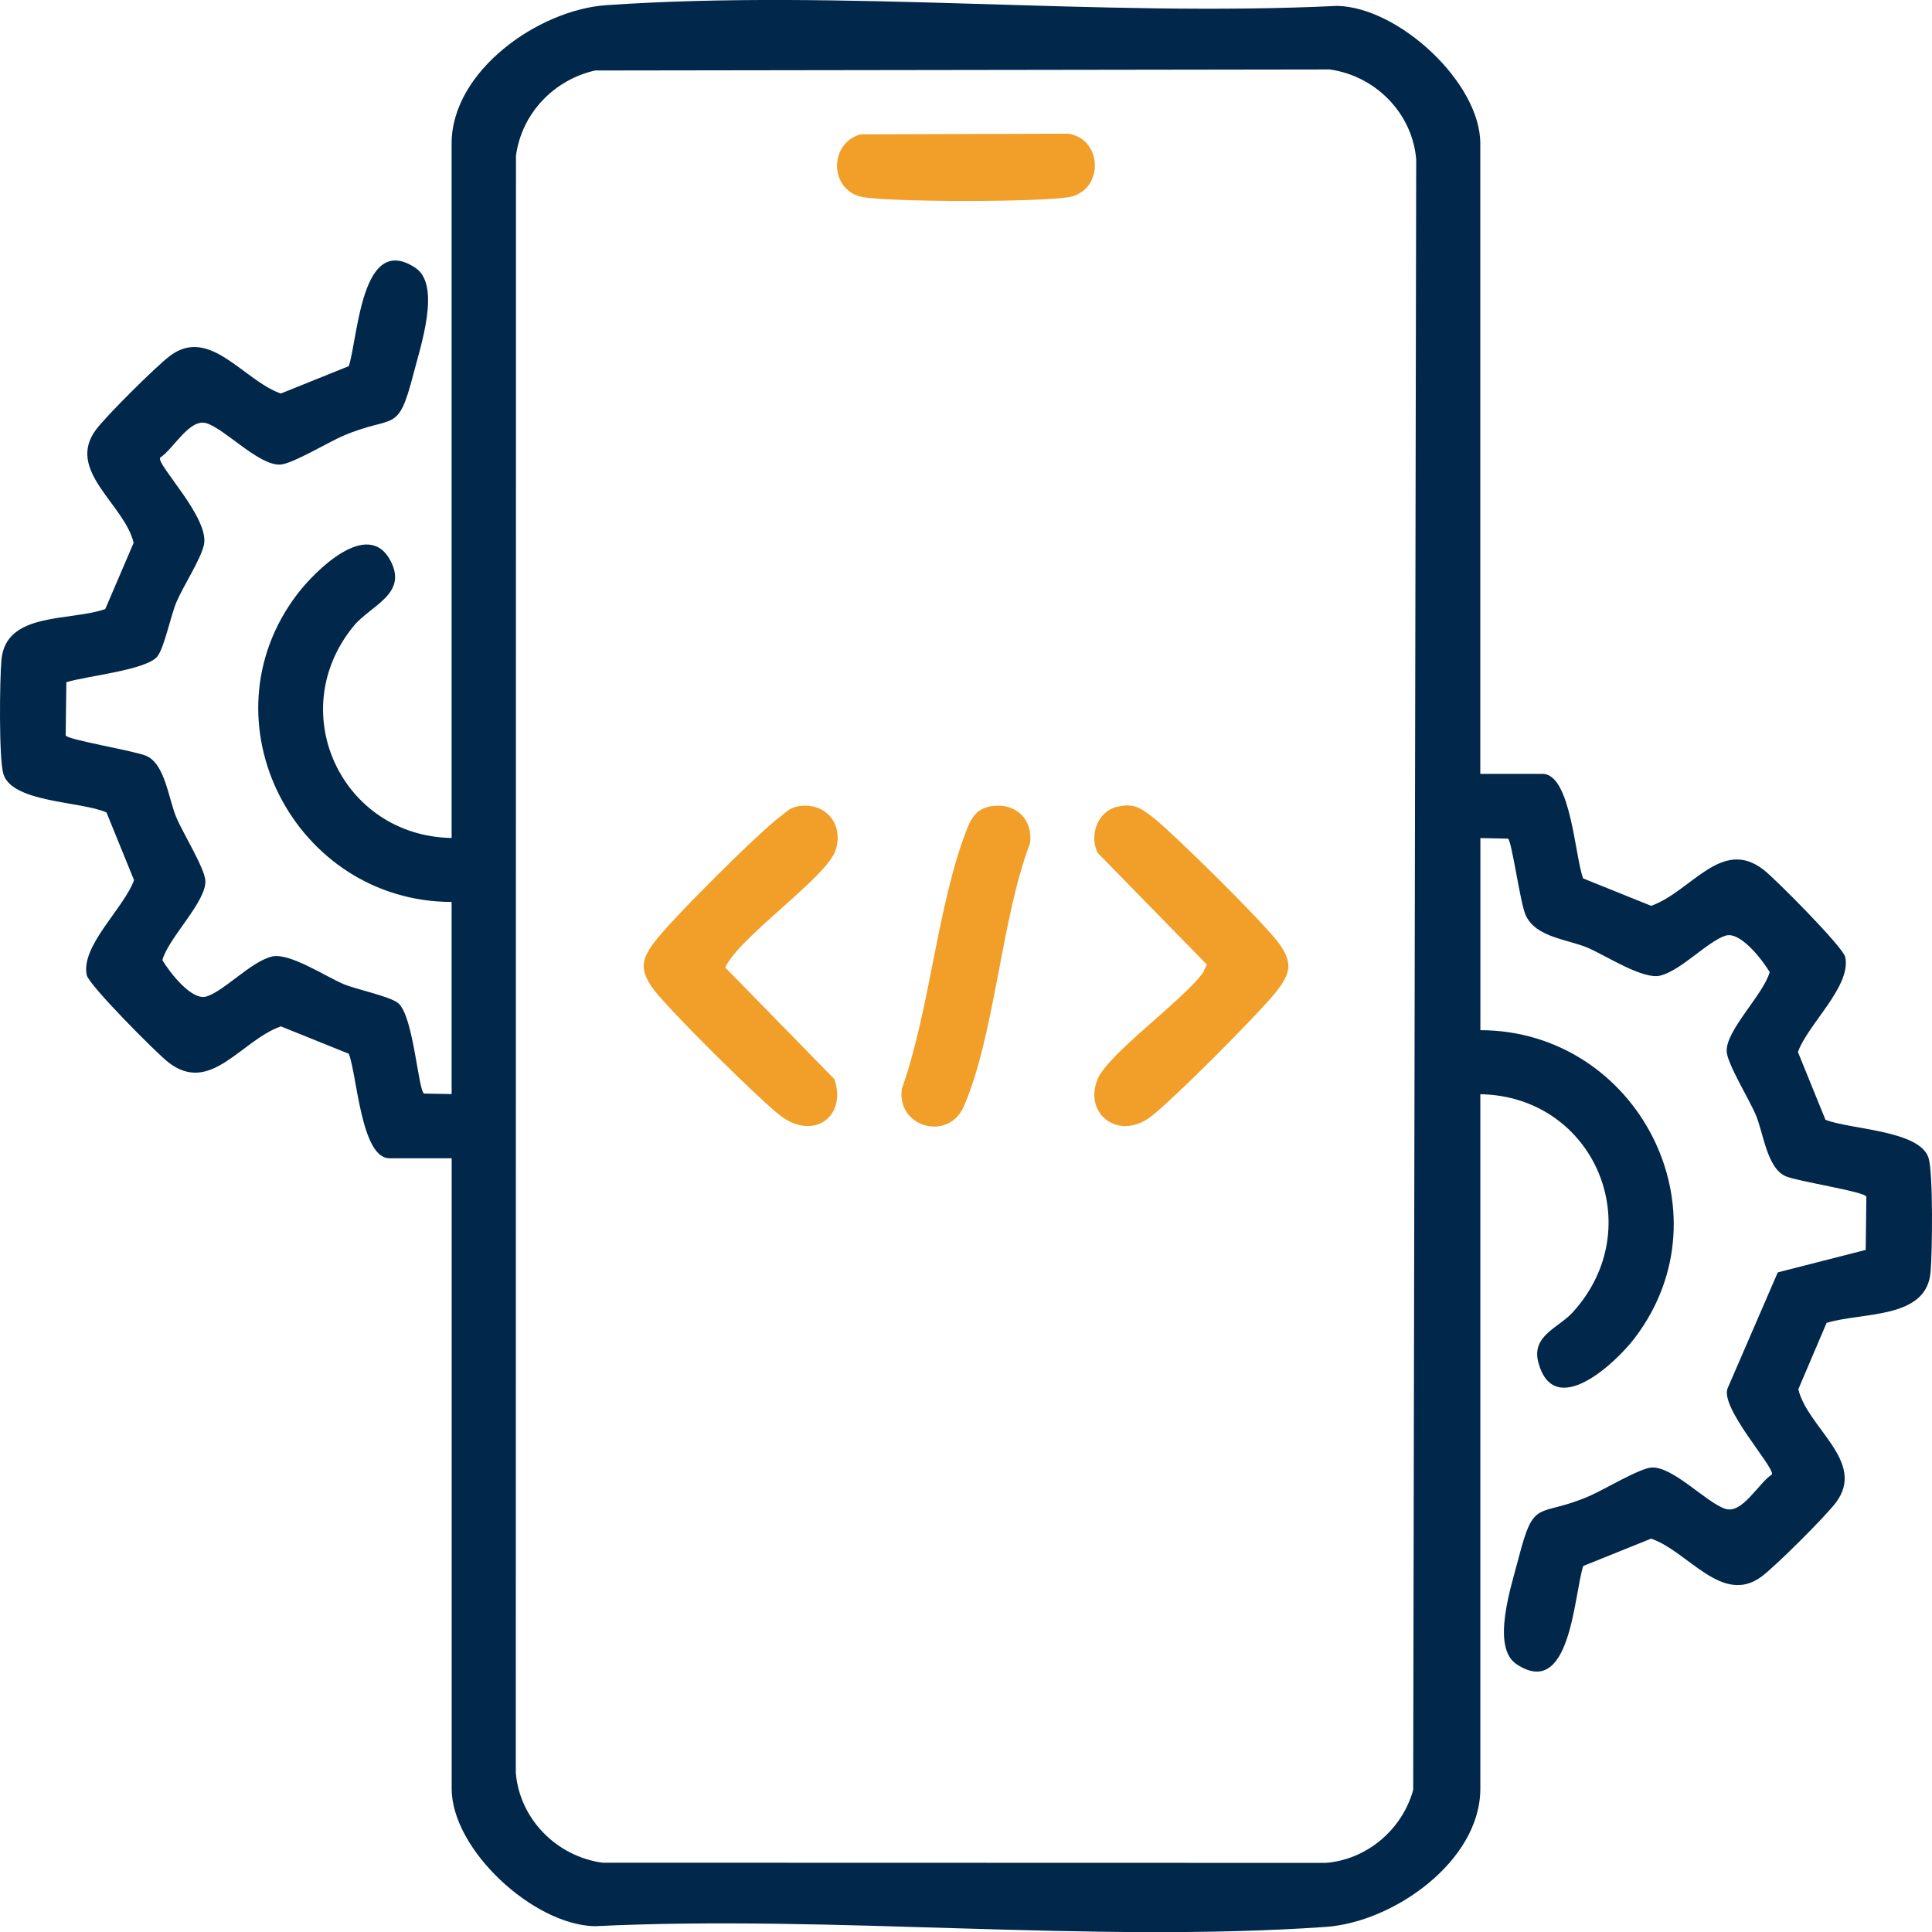
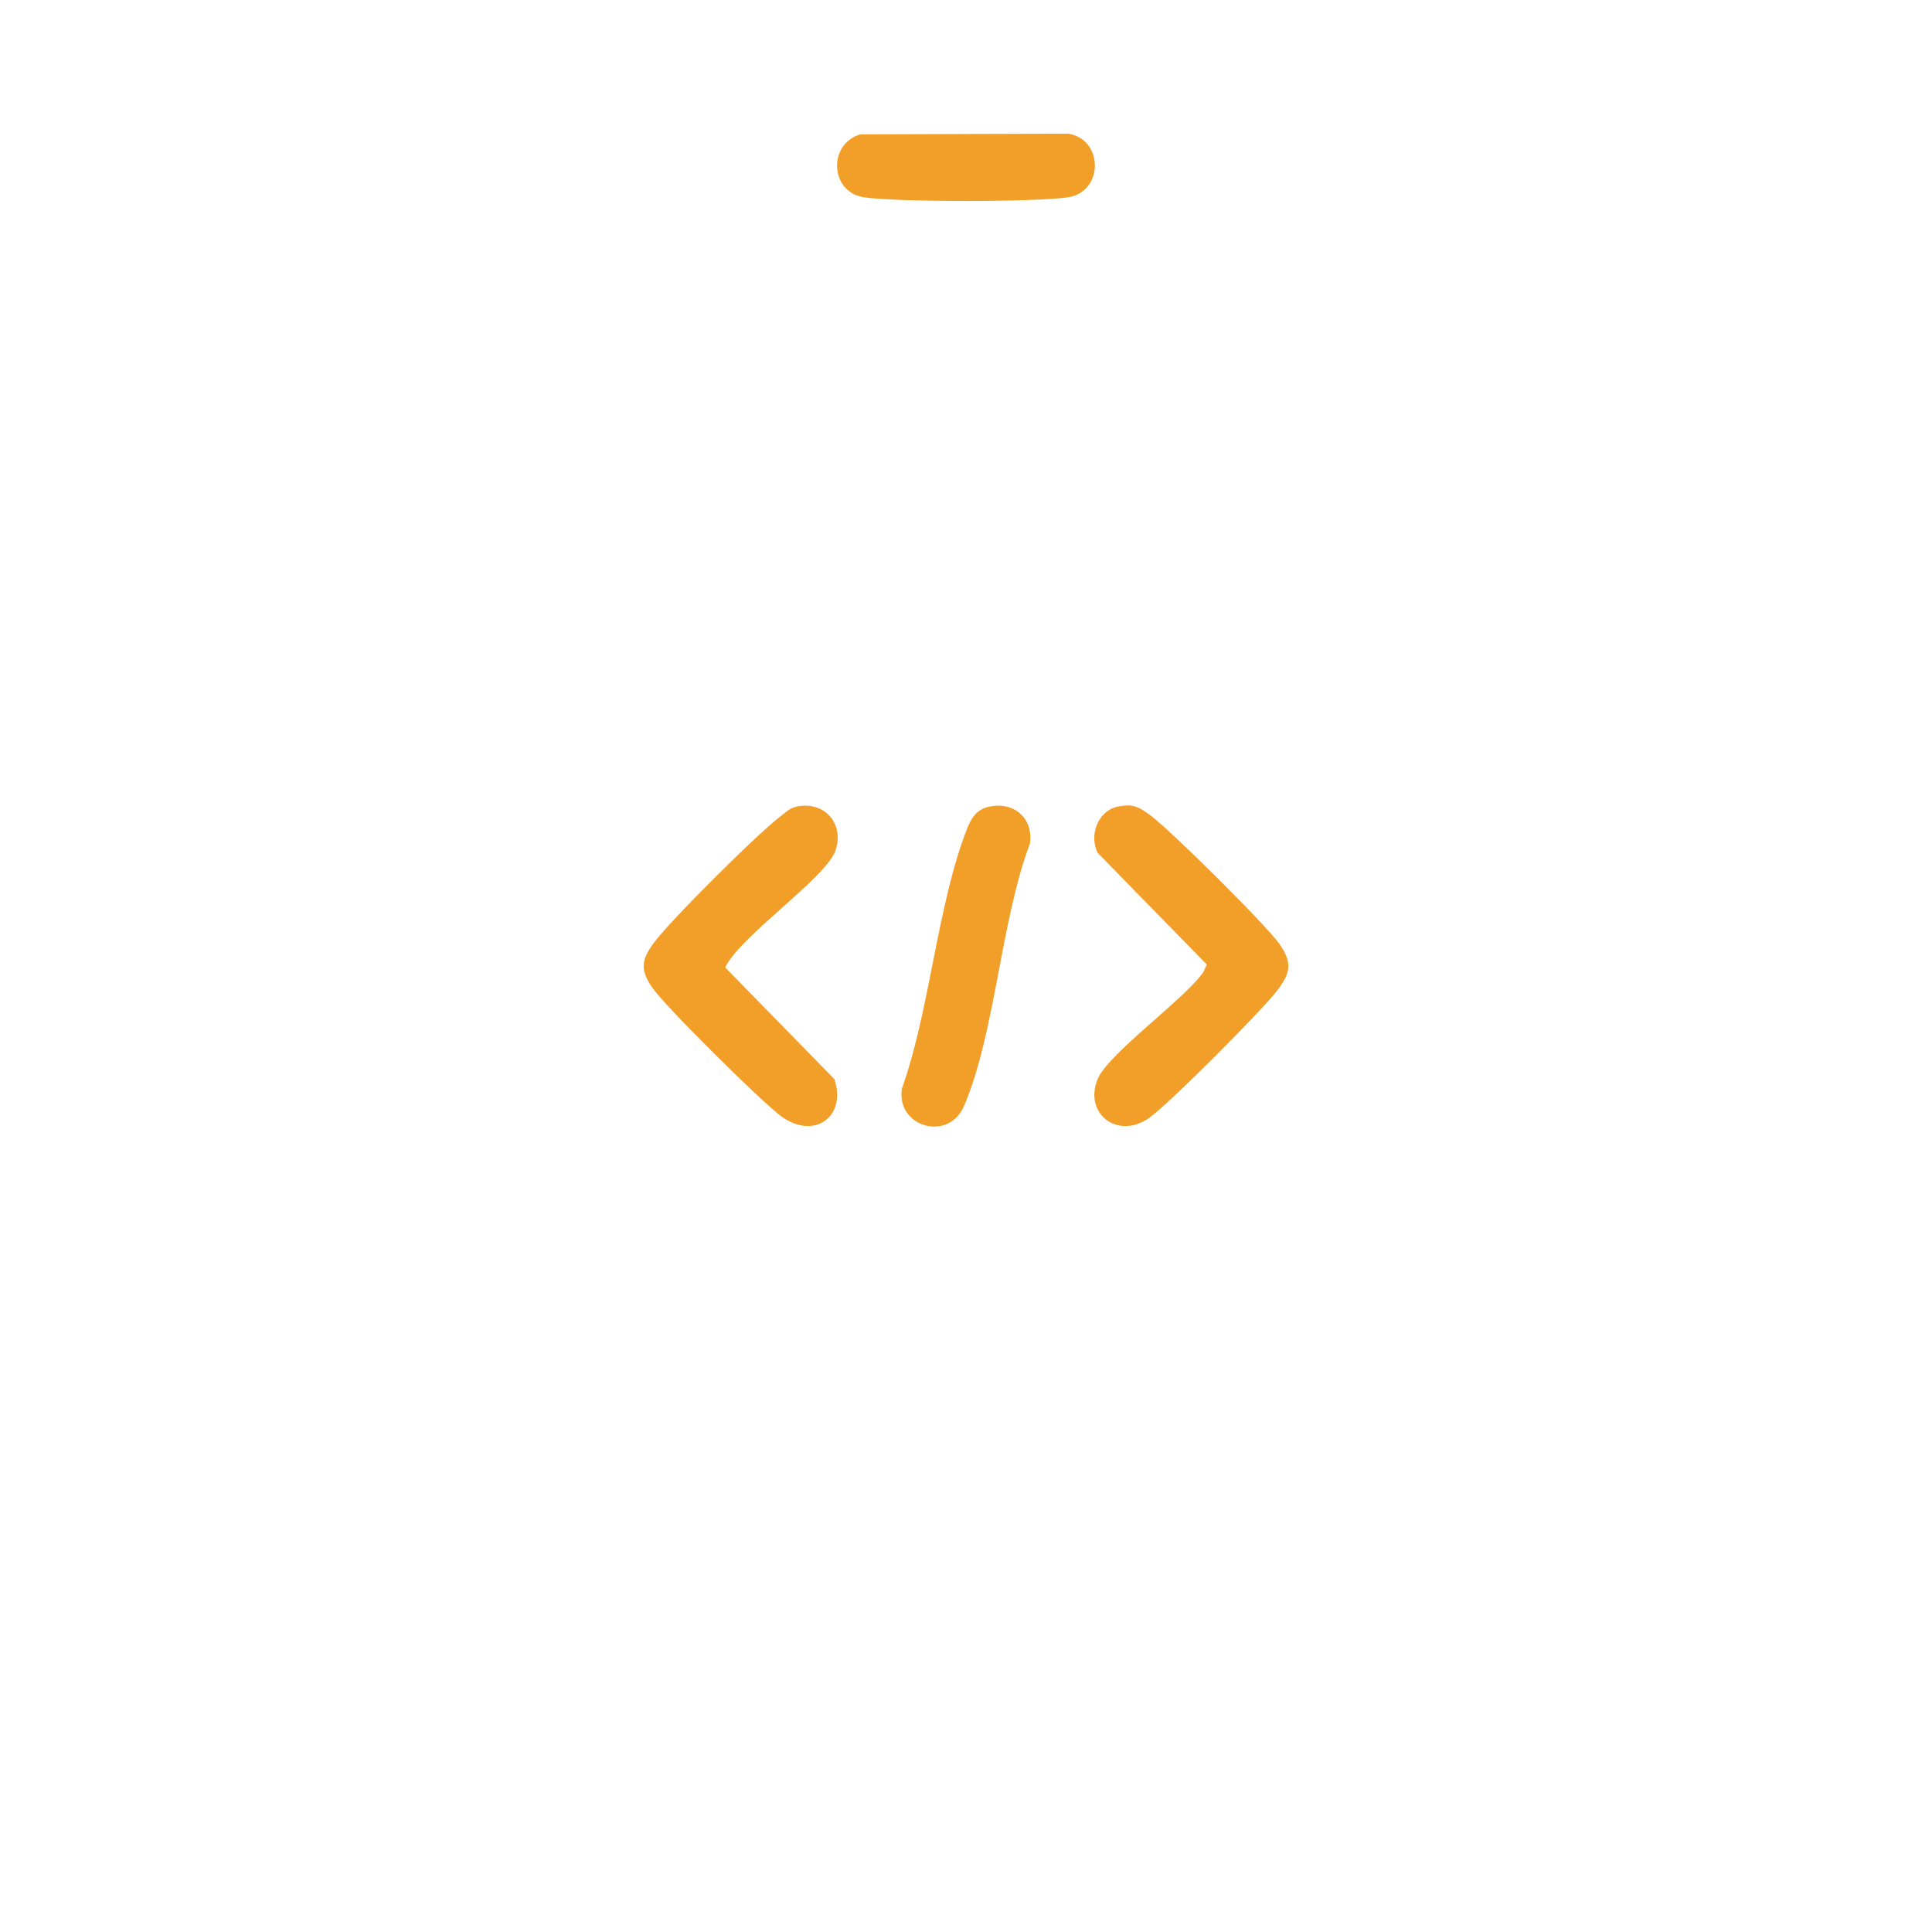
<svg xmlns="http://www.w3.org/2000/svg" width="41" height="41" viewBox="0 0 41 41" fill="none">
  <g clip-path="url(#clip0_15_251)">
-     <path d="M31.415 16.423H32.736C33.341 16.423 33.424 18.211 33.598 18.642L35.04 19.223C35.893 18.92 36.532 17.761 37.429 18.46C37.686 18.661 39.111 20.097 39.158 20.308C39.296 20.926 38.361 21.741 38.155 22.326L38.739 23.763C39.262 23.972 40.742 23.984 40.927 24.573C41.027 24.893 41.007 26.592 40.969 27.003C40.878 28.001 39.528 27.84 38.763 28.074L38.163 29.482C38.359 30.305 39.61 31.016 38.963 31.884C38.745 32.176 37.678 33.239 37.385 33.456C36.546 34.079 35.831 32.926 35.04 32.652L33.598 33.233C33.399 33.85 33.332 36.075 32.186 35.319C31.633 34.954 32.076 33.649 32.225 33.072C32.561 31.765 32.624 32.221 33.716 31.754C34.032 31.619 34.794 31.157 35.052 31.143C35.506 31.12 36.215 31.892 36.615 32.02C36.975 32.134 37.311 31.483 37.603 31.289C37.668 31.142 36.457 29.834 36.672 29.44L37.727 27.002L39.593 26.525L39.607 25.396C39.577 25.288 38.145 25.071 37.896 24.962C37.494 24.788 37.426 24.044 37.255 23.646C37.12 23.331 36.656 22.574 36.643 22.315C36.619 21.867 37.433 21.094 37.555 20.628C37.4 20.37 36.931 19.755 36.616 19.857C36.235 19.98 35.683 20.589 35.235 20.704C34.875 20.796 34.096 20.29 33.717 20.123C33.278 19.929 32.596 19.904 32.376 19.419C32.26 19.164 32.085 17.849 32.002 17.797L31.416 17.785V21.862C34.741 21.869 36.739 25.703 34.691 28.395C34.279 28.938 32.977 30.147 32.646 28.913C32.494 28.343 33.075 28.181 33.376 27.849C35.017 26.046 33.836 23.264 31.415 23.221V37.958C31.415 39.498 29.571 40.792 28.136 40.892C23.117 41.241 17.686 40.632 12.623 40.877C11.316 40.851 9.585 39.249 9.585 37.958V24.58H8.264C7.66 24.58 7.575 22.793 7.402 22.362L5.96 21.781C5.107 22.084 4.468 23.242 3.571 22.543C3.314 22.342 1.889 20.907 1.842 20.696C1.704 20.077 2.639 19.263 2.844 18.677L2.26 17.242C1.738 17.003 0.263 17.038 0.073 16.429C-0.027 16.109 -0.007 14.41 0.031 14C0.124 12.977 1.49 13.188 2.234 12.925L2.836 11.52C2.641 10.697 1.39 9.986 2.037 9.118C2.254 8.826 3.322 7.763 3.615 7.546C4.454 6.923 5.168 8.076 5.96 8.351L7.402 7.77C7.601 7.152 7.668 4.927 8.814 5.683C9.367 6.048 8.924 7.353 8.775 7.931C8.439 9.237 8.376 8.781 7.284 9.248C6.968 9.383 6.206 9.845 5.948 9.859C5.494 9.883 4.784 9.11 4.385 8.983C4.025 8.868 3.689 9.52 3.397 9.714C3.326 9.871 4.452 10.995 4.328 11.562C4.259 11.872 3.895 12.427 3.746 12.773C3.626 13.051 3.482 13.765 3.335 13.936C3.089 14.225 1.813 14.348 1.408 14.478L1.394 15.607C1.418 15.696 2.86 15.934 3.105 16.041C3.507 16.216 3.575 16.959 3.746 17.357C3.881 17.673 4.345 18.43 4.358 18.688C4.382 19.137 3.568 19.909 3.446 20.376C3.601 20.633 4.07 21.248 4.385 21.146C4.766 21.024 5.318 20.414 5.766 20.3C6.132 20.207 6.898 20.716 7.284 20.881C7.563 21 8.279 21.143 8.451 21.289C8.776 21.564 8.873 23.128 8.998 23.207L9.584 23.218V19.141C6.259 19.134 4.26 15.3 6.309 12.608C6.672 12.131 7.804 10.986 8.286 11.897C8.663 12.61 7.866 12.844 7.503 13.288C6.014 15.108 7.255 17.744 9.584 17.783V3.045C9.584 1.505 11.428 0.21 12.862 0.11C17.881 -0.238 23.313 0.37 28.376 0.125C29.682 0.151 31.414 1.753 31.414 3.045V16.422L31.415 16.423ZM12.633 1.495C11.754 1.692 11.073 2.405 10.95 3.3L10.946 37.621C11.027 38.602 11.812 39.395 12.783 39.529L28.135 39.533C29.011 39.465 29.762 38.82 29.99 37.983L30.054 3.383C29.973 2.401 29.188 1.608 28.217 1.474L12.632 1.496L12.633 1.495Z" fill="#01274A" />
    <path d="M16.895 17.119C17.487 16.989 17.919 17.466 17.733 18.042C17.548 18.617 15.702 19.867 15.39 20.531L17.707 22.901C17.976 23.702 17.27 24.201 16.576 23.688C16.155 23.376 14.134 21.376 13.849 20.968C13.564 20.561 13.621 20.35 13.89 19.99C14.243 19.517 16.101 17.666 16.576 17.314C16.681 17.236 16.754 17.151 16.895 17.12V17.119Z" fill="#F19F28" />
    <path d="M23.718 17.119C24.05 17.046 24.178 17.13 24.425 17.313C24.846 17.625 26.867 19.626 27.152 20.033C27.437 20.441 27.38 20.652 27.111 21.011C26.798 21.431 24.79 23.444 24.381 23.728C23.711 24.192 22.993 23.627 23.294 22.899C23.517 22.36 25.137 21.206 25.537 20.63L25.611 20.469L23.294 18.099C23.108 17.727 23.294 17.211 23.718 17.118V17.119Z" fill="#F19F28" />
    <path d="M20.988 17.119C21.517 17.005 21.93 17.362 21.858 17.898C21.239 19.532 21.12 21.927 20.457 23.473C20.128 24.24 19.013 23.914 19.14 23.102C19.738 21.423 19.889 19.208 20.521 17.591C20.611 17.362 20.724 17.176 20.987 17.119H20.988Z" fill="#F19F28" />
    <path d="M18.259 2.851L22.669 2.837C23.425 2.955 23.422 4.069 22.669 4.186C21.997 4.291 19.003 4.291 18.33 4.186C17.61 4.074 17.565 3.053 18.259 2.851Z" fill="#F19F28" />
  </g>
  <defs>
    <clipPath id="clip0_15_251">
      <rect width="41" height="41" fill="white" />
    </clipPath>
  </defs>
</svg>